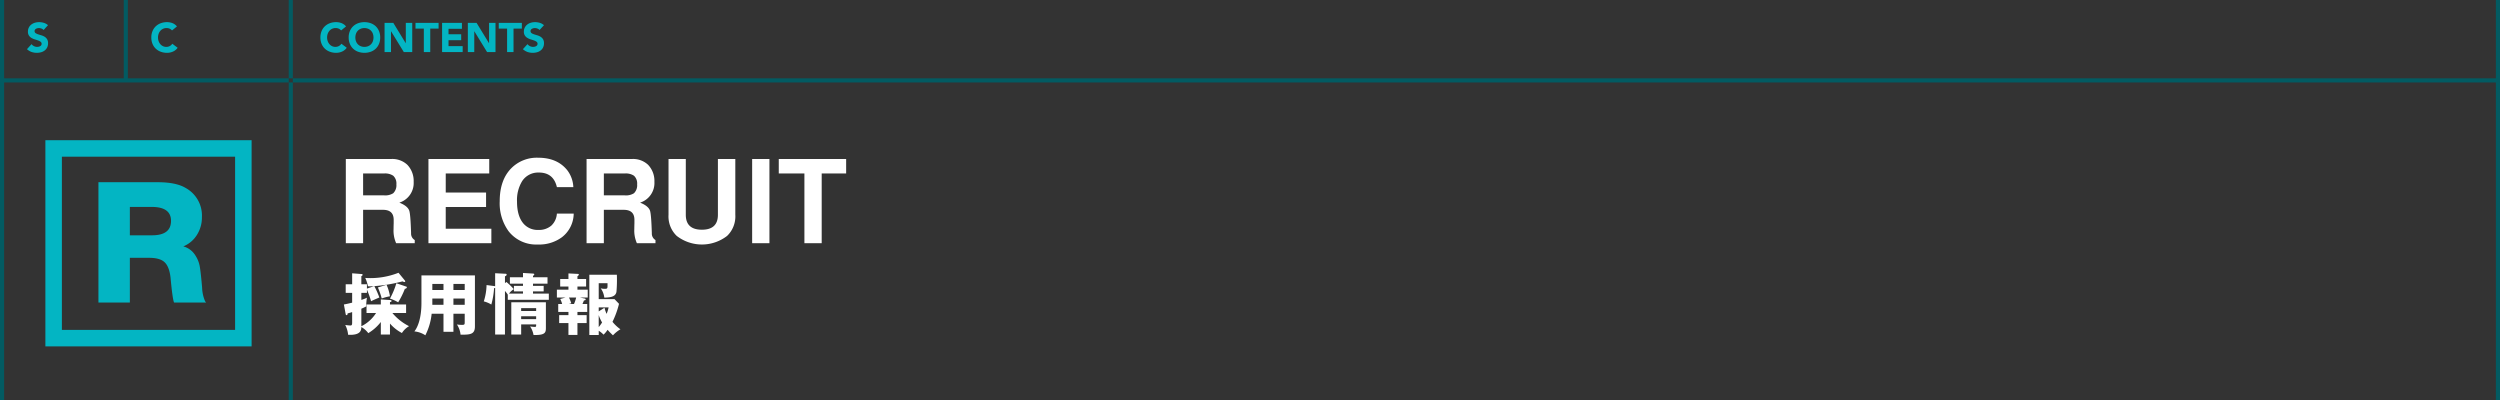
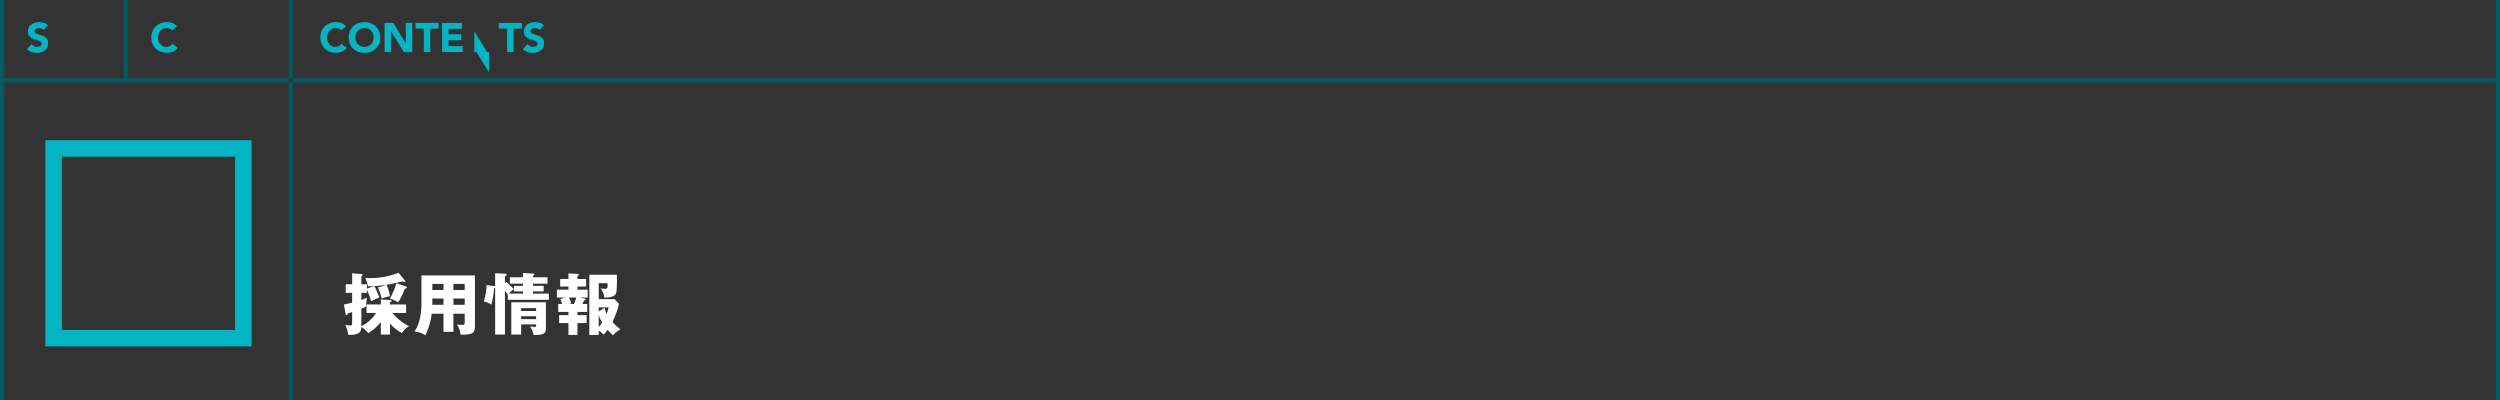
<svg xmlns="http://www.w3.org/2000/svg" width="750" height="120" viewBox="0 0 750 120">
  <rect x="0" y="0" width="750" height="120" fill="#333333" stroke="none" />
  <defs>
    <style>
      .cls-1 {
        fill: #025b62;
      }

      .cls-1, .cls-2, .cls-3 {
        fill-rule: evenodd;
      }

      .cls-2 {
        fill: #03b5c3;
      }

      .cls-3 {
        fill: #fff;
      }
    </style>
  </defs>
  <path id="LINE" class="cls-1" d="M1.237,24.742V23.505H748.763v1.237H1.237ZM87.851,120H86.613V0h1.237V120ZM38.357,23.505H37.12V0h1.237V23.505ZM748.763-1.237H750V120h-1.237V-1.237ZM0-1.237H1.237V120H0V-1.237Z" />
-   <path id="txt" class="cls-2" d="M53.083,7.929a2.989,2.989,0,0,0-.643-0.606,3.537,3.537,0,0,0-.749-0.4A4.187,4.187,0,0,0,50.9,6.71a4.651,4.651,0,0,0-.773-0.068,5.4,5.4,0,0,0-1.893.322,4.336,4.336,0,0,0-1.5.922,4.181,4.181,0,0,0-.984,1.454,4.948,4.948,0,0,0-.353,1.905,4.947,4.947,0,0,0,.353,1.905,4.179,4.179,0,0,0,.984,1.454,4.329,4.329,0,0,0,1.5.922,5.4,5.4,0,0,0,1.893.322,4.366,4.366,0,0,0,1.757-.371,3.348,3.348,0,0,0,1.41-1.151l-1.608-1.2a2.094,2.094,0,0,1-.755.693,2.176,2.176,0,0,1-1.052.247,2.271,2.271,0,0,1-.971-0.21,2.381,2.381,0,0,1-.786-0.588,2.809,2.809,0,0,1-.526-0.891,3.42,3.42,0,0,1,0-2.258,2.738,2.738,0,0,1,.532-0.9,2.4,2.4,0,0,1,1.813-.8,2.328,2.328,0,0,1,.959.186,1.9,1.9,0,0,1,.7.532ZM14.4,7.558a3.314,3.314,0,0,0-1.25-.705,4.917,4.917,0,0,0-1.435-.21,4.384,4.384,0,0,0-1.25.179A3.229,3.229,0,0,0,9.4,7.36a2.686,2.686,0,0,0-.742.891,2.63,2.63,0,0,0-.278,1.237,2.051,2.051,0,0,0,.3,1.175,2.384,2.384,0,0,0,.761.718,4.427,4.427,0,0,0,.99.433q0.532,0.161.99,0.322a2.8,2.8,0,0,1,.761.39,0.741,0.741,0,0,1,.3.625,0.709,0.709,0,0,1-.117.408,0.933,0.933,0,0,1-.309.284,1.554,1.554,0,0,1-.433.167,2.1,2.1,0,0,1-1.411-.161,2,2,0,0,1-.749-0.612L8.094,14.746a3.963,3.963,0,0,0,1.361.841,4.937,4.937,0,0,0,2.877.087,3.13,3.13,0,0,0,1.076-.532,2.585,2.585,0,0,0,.736-0.9,2.817,2.817,0,0,0,.272-1.274,2.225,2.225,0,0,0-.3-1.225,2.3,2.3,0,0,0-.749-0.73,4.014,4.014,0,0,0-.971-0.421q-0.52-.149-0.971-0.3a2.806,2.806,0,0,1-.749-0.359,0.7,0.7,0,0,1-.3-0.606,0.7,0.7,0,0,1,.124-0.421,0.915,0.915,0,0,1,.322-0.278,1.663,1.663,0,0,1,.421-0.155,2,2,0,0,1,.433-0.049,2.288,2.288,0,0,1,.761.142,1.376,1.376,0,0,1,.637.439Zm89.41,0.371a3,3,0,0,0-.644-0.606,3.519,3.519,0,0,0-.748-0.4,4.19,4.19,0,0,0-.792-0.216,4.65,4.65,0,0,0-.773-0.068,5.4,5.4,0,0,0-1.894.322,4.336,4.336,0,0,0-1.5.922,4.178,4.178,0,0,0-.984,1.454,4.945,4.945,0,0,0-.353,1.905,4.943,4.943,0,0,0,.353,1.905,4.176,4.176,0,0,0,.984,1.454,4.33,4.33,0,0,0,1.5.922,5.4,5.4,0,0,0,1.894.322,4.369,4.369,0,0,0,1.757-.371,3.348,3.348,0,0,0,1.41-1.151l-1.608-1.2a2.1,2.1,0,0,1-.755.693,2.179,2.179,0,0,1-1.052.247,2.272,2.272,0,0,1-.971-0.21,2.379,2.379,0,0,1-.786-0.588,2.813,2.813,0,0,1-.526-0.891,3.42,3.42,0,0,1,0-2.258,2.738,2.738,0,0,1,.532-0.9,2.4,2.4,0,0,1,1.813-.8,2.329,2.329,0,0,1,.959.186,1.9,1.9,0,0,1,.7.532Zm1.144,5.221a4.173,4.173,0,0,0,.984,1.454,4.336,4.336,0,0,0,1.5.922,5.732,5.732,0,0,0,3.786,0,4.331,4.331,0,0,0,1.5-.922,4.184,4.184,0,0,0,.983-1.454,4.947,4.947,0,0,0,.353-1.905,4.948,4.948,0,0,0-.353-1.905,4.186,4.186,0,0,0-.983-1.454,4.338,4.338,0,0,0-1.5-.922,5.731,5.731,0,0,0-3.786,0,4.343,4.343,0,0,0-1.5.922,4.175,4.175,0,0,0-.984,1.454,4.948,4.948,0,0,0-.352,1.905A4.947,4.947,0,0,0,104.958,13.15Zm1.844-3.031a2.586,2.586,0,0,1,.55-0.9,2.524,2.524,0,0,1,.86-0.588,3.087,3.087,0,0,1,2.24,0,2.515,2.515,0,0,1,.86.588,2.589,2.589,0,0,1,.551.9,3.431,3.431,0,0,1,0,2.258,2.6,2.6,0,0,1-.551.891,2.511,2.511,0,0,1-.86.588,3.088,3.088,0,0,1-2.24,0,2.521,2.521,0,0,1-.86-0.588,2.6,2.6,0,0,1-.55-0.891A3.414,3.414,0,0,1,106.8,10.119Zm8.568,5.505H117.3V9.389h0.024l3.824,6.235h2.524V6.865h-1.93v6.087h-0.025l-3.724-6.087H115.37v8.759Zm11.78,0h1.93V8.572h2.5V6.865H124.65V8.572h2.5v7.052Zm5.481,0h6.174V13.842h-4.243V12.061h3.8V10.28h-3.8V8.647h4.021V6.865h-5.952v8.759Zm7.721,0h1.93V9.389h0.025l3.824,6.235h2.524V6.865h-1.931v6.087H146.7l-3.725-6.087h-2.623v8.759Zm11.78,0h1.93V8.572h2.5V6.865h-6.929V8.572h2.5v7.052Zm11.061-8.066a3.309,3.309,0,0,0-1.249-.705,4.921,4.921,0,0,0-1.436-.21,4.38,4.38,0,0,0-1.249.179,3.232,3.232,0,0,0-1.071.538,2.694,2.694,0,0,0-.742.891,2.626,2.626,0,0,0-.278,1.237,2.045,2.045,0,0,0,.3,1.175,2.376,2.376,0,0,0,.761.718,4.424,4.424,0,0,0,.99.433q0.531,0.161.989,0.322a2.786,2.786,0,0,1,.761.39,0.741,0.741,0,0,1,.3.625,0.712,0.712,0,0,1-.117.408,0.946,0.946,0,0,1-.309.284,1.564,1.564,0,0,1-.433.167,2.105,2.105,0,0,1-1.411-.161,2,2,0,0,1-.749-0.612l-1.373,1.509a3.964,3.964,0,0,0,1.361.841,4.938,4.938,0,0,0,2.877.087,3.127,3.127,0,0,0,1.076-.532,2.585,2.585,0,0,0,.737-0.9,2.821,2.821,0,0,0,.272-1.274,2.225,2.225,0,0,0-.3-1.225,2.3,2.3,0,0,0-.749-0.73,4.013,4.013,0,0,0-.971-0.421q-0.52-.149-0.971-0.3a2.8,2.8,0,0,1-.749-0.359,0.77,0.77,0,0,1-.173-1.027,0.906,0.906,0,0,1,.322-0.278,1.655,1.655,0,0,1,.42-0.155,2.006,2.006,0,0,1,.433-0.049,2.288,2.288,0,0,1,.761.142,1.371,1.371,0,0,1,.637.439Z" />
+   <path id="txt" class="cls-2" d="M53.083,7.929a2.989,2.989,0,0,0-.643-0.606,3.537,3.537,0,0,0-.749-0.4A4.187,4.187,0,0,0,50.9,6.71a4.651,4.651,0,0,0-.773-0.068,5.4,5.4,0,0,0-1.893.322,4.336,4.336,0,0,0-1.5.922,4.181,4.181,0,0,0-.984,1.454,4.948,4.948,0,0,0-.353,1.905,4.947,4.947,0,0,0,.353,1.905,4.179,4.179,0,0,0,.984,1.454,4.329,4.329,0,0,0,1.5.922,5.4,5.4,0,0,0,1.893.322,4.366,4.366,0,0,0,1.757-.371,3.348,3.348,0,0,0,1.41-1.151l-1.608-1.2a2.094,2.094,0,0,1-.755.693,2.176,2.176,0,0,1-1.052.247,2.271,2.271,0,0,1-.971-0.21,2.381,2.381,0,0,1-.786-0.588,2.809,2.809,0,0,1-.526-0.891,3.42,3.42,0,0,1,0-2.258,2.738,2.738,0,0,1,.532-0.9,2.4,2.4,0,0,1,1.813-.8,2.328,2.328,0,0,1,.959.186,1.9,1.9,0,0,1,.7.532ZM14.4,7.558a3.314,3.314,0,0,0-1.25-.705,4.917,4.917,0,0,0-1.435-.21,4.384,4.384,0,0,0-1.25.179A3.229,3.229,0,0,0,9.4,7.36a2.686,2.686,0,0,0-.742.891,2.63,2.63,0,0,0-.278,1.237,2.051,2.051,0,0,0,.3,1.175,2.384,2.384,0,0,0,.761.718,4.427,4.427,0,0,0,.99.433q0.532,0.161.99,0.322a2.8,2.8,0,0,1,.761.39,0.741,0.741,0,0,1,.3.625,0.709,0.709,0,0,1-.117.408,0.933,0.933,0,0,1-.309.284,1.554,1.554,0,0,1-.433.167,2.1,2.1,0,0,1-1.411-.161,2,2,0,0,1-.749-0.612L8.094,14.746a3.963,3.963,0,0,0,1.361.841,4.937,4.937,0,0,0,2.877.087,3.13,3.13,0,0,0,1.076-.532,2.585,2.585,0,0,0,.736-0.9,2.817,2.817,0,0,0,.272-1.274,2.225,2.225,0,0,0-.3-1.225,2.3,2.3,0,0,0-.749-0.73,4.014,4.014,0,0,0-.971-0.421q-0.52-.149-0.971-0.3a2.806,2.806,0,0,1-.749-0.359,0.7,0.7,0,0,1-.3-0.606,0.7,0.7,0,0,1,.124-0.421,0.915,0.915,0,0,1,.322-0.278,1.663,1.663,0,0,1,.421-0.155,2,2,0,0,1,.433-0.049,2.288,2.288,0,0,1,.761.142,1.376,1.376,0,0,1,.637.439Zm89.41,0.371a3,3,0,0,0-.644-0.606,3.519,3.519,0,0,0-.748-0.4,4.19,4.19,0,0,0-.792-0.216,4.65,4.65,0,0,0-.773-0.068,5.4,5.4,0,0,0-1.894.322,4.336,4.336,0,0,0-1.5.922,4.178,4.178,0,0,0-.984,1.454,4.945,4.945,0,0,0-.353,1.905,4.943,4.943,0,0,0,.353,1.905,4.176,4.176,0,0,0,.984,1.454,4.33,4.33,0,0,0,1.5.922,5.4,5.4,0,0,0,1.894.322,4.369,4.369,0,0,0,1.757-.371,3.348,3.348,0,0,0,1.41-1.151l-1.608-1.2a2.1,2.1,0,0,1-.755.693,2.179,2.179,0,0,1-1.052.247,2.272,2.272,0,0,1-.971-0.21,2.379,2.379,0,0,1-.786-0.588,2.813,2.813,0,0,1-.526-0.891,3.42,3.42,0,0,1,0-2.258,2.738,2.738,0,0,1,.532-0.9,2.4,2.4,0,0,1,1.813-.8,2.329,2.329,0,0,1,.959.186,1.9,1.9,0,0,1,.7.532Zm1.144,5.221a4.173,4.173,0,0,0,.984,1.454,4.336,4.336,0,0,0,1.5.922,5.732,5.732,0,0,0,3.786,0,4.331,4.331,0,0,0,1.5-.922,4.184,4.184,0,0,0,.983-1.454,4.947,4.947,0,0,0,.353-1.905,4.948,4.948,0,0,0-.353-1.905,4.186,4.186,0,0,0-.983-1.454,4.338,4.338,0,0,0-1.5-.922,5.731,5.731,0,0,0-3.786,0,4.343,4.343,0,0,0-1.5.922,4.175,4.175,0,0,0-.984,1.454,4.948,4.948,0,0,0-.352,1.905A4.947,4.947,0,0,0,104.958,13.15Zm1.844-3.031a2.586,2.586,0,0,1,.55-0.9,2.524,2.524,0,0,1,.86-0.588,3.087,3.087,0,0,1,2.24,0,2.515,2.515,0,0,1,.86.588,2.589,2.589,0,0,1,.551.9,3.431,3.431,0,0,1,0,2.258,2.6,2.6,0,0,1-.551.891,2.511,2.511,0,0,1-.86.588,3.088,3.088,0,0,1-2.24,0,2.521,2.521,0,0,1-.86-0.588,2.6,2.6,0,0,1-.55-0.891A3.414,3.414,0,0,1,106.8,10.119Zm8.568,5.505H117.3V9.389h0.024l3.824,6.235h2.524V6.865h-1.93v6.087h-0.025l-3.724-6.087H115.37v8.759Zm11.78,0h1.93V8.572h2.5V6.865H124.65V8.572h2.5v7.052Zm5.481,0h6.174V13.842h-4.243V12.061h3.8V10.28h-3.8V8.647h4.021V6.865h-5.952v8.759Zm7.721,0h1.93V9.389h0.025l3.824,6.235h2.524h-1.931v6.087H146.7l-3.725-6.087h-2.623v8.759Zm11.78,0h1.93V8.572h2.5V6.865h-6.929V8.572h2.5v7.052Zm11.061-8.066a3.309,3.309,0,0,0-1.249-.705,4.921,4.921,0,0,0-1.436-.21,4.38,4.38,0,0,0-1.249.179,3.232,3.232,0,0,0-1.071.538,2.694,2.694,0,0,0-.742.891,2.626,2.626,0,0,0-.278,1.237,2.045,2.045,0,0,0,.3,1.175,2.376,2.376,0,0,0,.761.718,4.424,4.424,0,0,0,.99.433q0.531,0.161.989,0.322a2.786,2.786,0,0,1,.761.39,0.741,0.741,0,0,1,.3.625,0.712,0.712,0,0,1-.117.408,0.946,0.946,0,0,1-.309.284,1.564,1.564,0,0,1-.433.167,2.105,2.105,0,0,1-1.411-.161,2,2,0,0,1-.749-0.612l-1.373,1.509a3.964,3.964,0,0,0,1.361.841,4.938,4.938,0,0,0,2.877.087,3.127,3.127,0,0,0,1.076-.532,2.585,2.585,0,0,0,.737-0.9,2.821,2.821,0,0,0,.272-1.274,2.225,2.225,0,0,0-.3-1.225,2.3,2.3,0,0,0-.749-0.73,4.013,4.013,0,0,0-.971-0.421q-0.52-.149-0.971-0.3a2.8,2.8,0,0,1-.749-0.359,0.77,0.77,0,0,1-.173-1.027,0.906,0.906,0,0,1,.322-0.278,1.655,1.655,0,0,1,.42-0.155,2.006,2.006,0,0,1,.433-0.049,2.288,2.288,0,0,1,.761.142,1.371,1.371,0,0,1,.637.439Z" />
  <path id="枠" class="cls-2" d="M13.615,42.061H75.481v61.856H13.615V42.061Zm4.949,4.948H70.532V98.968H18.564V47.009Z" />
-   <path id="R" class="cls-2" d="M29.53,90.754h9.425V77.347h5.8q3.175,0,4.586,1.285t1.814,4.561q0.6,6.5,1.058,7.56h9.626l-0.3-.353a11.23,11.23,0,0,1-.907-4.133q-0.454-5.241-.781-6.728a8.9,8.9,0,0,0-1.235-2.9,6.083,6.083,0,0,0-3.629-2.722,8.643,8.643,0,0,0,4.082-3.427A9.806,9.806,0,0,0,60.577,65.1a9.452,9.452,0,0,0-4.889-8.719q-2.873-1.713-8.366-1.714H29.53V90.754ZM45.507,62.076q5.8,0,5.8,4.183,0,4.335-5.7,4.334H38.955V62.076h6.552Z" />
  <path id="採用情報" class="cls-3" d="M112.82,93.9a11,11,0,0,1-4.414,3.971V92.61a14.882,14.882,0,0,0,1.451-.685,17.268,17.268,0,0,1,.222-2.62,9.606,9.606,0,0,1-1.673.665V87.854h1.673V86.866a30.84,30.84,0,0,1,1.25,3.507c0.665-.343.846-0.423,2.479-1.129a26.892,26.892,0,0,0-1.512-3.406,45.418,45.418,0,0,0,8.465-1.431,1.618,1.618,0,0,0,.585.2,0.194,0.194,0,0,0,.222-0.2,0.61,0.61,0,0,0-.162-0.322l-1.854-2.257a22.951,22.951,0,0,1-9.977,1.552,10.535,10.535,0,0,1,.806,2.5,12.012,12.012,0,0,0,1.835-.04l-2.137.746v-1.31h-1.673V82.815a0.449,0.449,0,0,0,.383-0.363,0.264,0.264,0,0,0-.3-0.242l-2.842-.222v3.285H103.71v2.58h1.935V90.8c-0.726.181-1.653,0.4-2.479,0.544l0.544,2.943a0.316,0.316,0,0,0,.242.262c0.3,0,.322-0.343.322-0.524,0.363-.1.766-0.2,1.371-0.4V96.46c0,0.867,0,1.189-.544,1.189a13.475,13.475,0,0,1-1.532-.161,8.039,8.039,0,0,1,.867,2.942c0.242,0.02.423,0.02,0.645,0.02,3.265,0,3.3-1.552,3.325-2.338a6.641,6.641,0,0,1,2.076,1.834,13.828,13.828,0,0,0,3.769-3.346v3.769h2.741V97.064a12.3,12.3,0,0,0,3.588,2.842,6.113,6.113,0,0,1,2.136-2.056,15.574,15.574,0,0,1-5-3.95h4.112V91.34h-4.838V90.655c0.323-.121.484-0.181,0.484-0.363,0-.222-0.262-0.262-0.484-0.282l-2.741-.181V91.34h-4.293V93.9h2.862Zm0.544-7.659a20.867,20.867,0,0,1,1.149,3.305,15.056,15.056,0,0,1,2.479-.665,13.975,13.975,0,0,0-1.028-3.447Zm5.543-1.27a23.51,23.51,0,0,1-1.915,4.6,12.725,12.725,0,0,1,2.459,1.129,24.736,24.736,0,0,0,2.016-4.071,0.588,0.588,0,0,0,.6-0.423,0.276,0.276,0,0,0-.241-0.242Zm17.121,9.15h3.386v2.459c0,0.746-.02.887-0.846,0.887a12.318,12.318,0,0,1-1.492-.121,6.634,6.634,0,0,1,1.088,3.063c2.963,0.02,4.314-.121,4.314-2.479V82.613H126.434v8.223c0,4.555-1.068,7.256-2.116,8.586a7.137,7.137,0,0,1,3.285,1.169,18.427,18.427,0,0,0,1.895-6.47h3.547v5.422h2.983V94.122Zm0-4.555h3.386v1.875h-3.386V89.567Zm-2.983,1.875H129.7V89.567h3.346v1.875Zm2.983-6.268h3.386v1.834h-3.386V85.173Zm-2.983,1.834H129.7V85.173h3.346v1.834Zm27.8,10.32c0,0.645,0,.746-0.443.746a12.454,12.454,0,0,1-1.371-.141,6.664,6.664,0,0,1,1.028,2.56c3.709,0.121,3.709-.847,3.709-2.3V90.675h-10.38v9.695h2.962V97.326h4.5Zm-4.5-1.592V94.888h4.5v0.846h-4.5Zm0-2.439V92.449h4.5V93.3h-4.5Zm-4.857-8.344V82.875a0.624,0.624,0,0,0,.524-0.484,0.309,0.309,0,0,0-.343-0.262l-3.124-.161v3.91a1.214,1.214,0,0,0-.262-0.06l-2.317-.3a17.186,17.186,0,0,1-.827,4.9,7.954,7.954,0,0,1,2.258.947,24.23,24.23,0,0,0,.826-4.918,0.683,0.683,0,0,0,.322-0.081V100.37h2.943V87.289a8.646,8.646,0,0,1,.847,1.108V89.95h12.314V88.075H159.9V87.41h3.2V85.757h-3.2V85.092h4.353V83.177H159.9V82.734a0.545,0.545,0,0,0,.383-0.4c0-.222-0.2-0.242-0.383-0.262l-3-.181v1.29h-3.931v1.915H156.9v0.665h-2.721V87.41H156.9v0.665H152.7a5.288,5.288,0,0,1,1.452-1.33,20.349,20.349,0,0,0-2.238-2.157Zm21.738,8.626h2.943V91.2h-1.431c0.081-.161.262-0.585,0.444-1.068,0.362-.02.524-0.1,0.524-0.3a0.339,0.339,0,0,0-.363-0.282L174,89.264h2.318V86.906h-3.084V85.959h2.6V83.7h-2.6V82.855a0.712,0.712,0,0,0,.424-0.464,0.253,0.253,0,0,0-.282-0.222l-2.842-.141V83.7h-2.479v2.257h2.479v0.947h-3.467v2.358h2.58l-1.572.443a7.237,7.237,0,0,1,.564,1.492h-1.169v2.378h3.064v0.968H167.75v2.378h2.782v3.568h2.7V96.923h2.762V94.545h-2.762V93.578Zm6.39,0.947a11.444,11.444,0,0,0,1.007,2.217,12.709,12.709,0,0,1-1.007,1.391V94.525Zm0,4.7a7.507,7.507,0,0,1,1.451,1.169,7.873,7.873,0,0,0,1.209-1.451,21.926,21.926,0,0,0,1.613,1.653,9.845,9.845,0,0,1,2.237-1.814,11.816,11.816,0,0,1-2.379-2.237,26.412,26.412,0,0,0,1.956-5.4l-1.351-1.411h-4.736V84.951h2.64v0.786c0,0.766-.081.907-0.766,0.907a4.573,4.573,0,0,1-1.27-.141,5.936,5.936,0,0,1,1.069,2.781c2.176-.02,3.406-0.4,3.648-1.733a41.683,41.683,0,0,0,.121-5.139H176.8v18.079h2.822v-1.27Zm-6.772-9.957a10.462,10.462,0,0,1-.645,1.935h-1.512l0.7-.222a13.674,13.674,0,0,0-.685-1.713h2.137Zm6.772,4.152V92.227h2.962a10.176,10.176,0,0,1-.6,1.935,9.252,9.252,0,0,1-.625-1.834Z" />
-   <path id="RECRUIT" class="cls-3" d="M114.894,62.946q3.21,0,3.211,3v1.023q-0.036,1.024-.036,1.729a9.275,9.275,0,0,0,.776,4.269h5.575V72.013a2.223,2.223,0,0,1-1.094-2.046q-0.177-5.786-.564-6.809-0.529-1.411-2.964-2.364a6.176,6.176,0,0,0,4.3-6.245,6.988,6.988,0,0,0-1.905-5.116,6.562,6.562,0,0,0-4.9-1.729H103.746V72.965h5.186V62.946h5.962Zm-5.962-10.9h6.28a4.369,4.369,0,0,1,2.751.67,3.141,3.141,0,0,1,.953,2.575,3.348,3.348,0,0,1-.953,2.681,4.456,4.456,0,0,1-2.751.635h-6.28V52.044ZM145.82,62.1V57.76h-12.1V52.044h13.054V47.7h-18.24V72.965h18.875v-4.34H133.719V62.1h12.1Zm24.488-10.866q-3-3.916-8.855-3.916a10.765,10.765,0,0,0-8.009,3.1q-3.528,3.528-3.528,9.949A14.235,14.235,0,0,0,152.6,69.4a10.487,10.487,0,0,0,8.75,3.951,11.46,11.46,0,0,0,7.232-2.187,9.055,9.055,0,0,0,3.528-7.091h-5.045a5.366,5.366,0,0,1-1.693,3.634,5.673,5.673,0,0,1-3.881,1.27,5.59,5.59,0,0,1-4.481-1.94q-1.905-2.257-1.905-6.562a10.913,10.913,0,0,1,1.517-6.1,5.727,5.727,0,0,1,5.045-2.611q4.374,0,5.4,4.375H172a8.937,8.937,0,0,0-1.693-4.9h0Zm16.811,11.713q3.21,0,3.21,3v1.023q-0.034,1.024-.035,1.729a9.275,9.275,0,0,0,.776,4.269h5.574V72.013a2.224,2.224,0,0,1-1.093-2.046q-0.177-5.786-.565-6.809-0.529-1.411-2.963-2.364a6.176,6.176,0,0,0,4.3-6.245,6.988,6.988,0,0,0-1.905-5.116,6.562,6.562,0,0,0-4.9-1.729H175.97V72.965h5.186V62.946h5.963Zm-5.963-10.9h6.28a4.371,4.371,0,0,1,2.752.67,3.141,3.141,0,0,1,.953,2.575,3.348,3.348,0,0,1-.953,2.681,4.459,4.459,0,0,1-2.752.635h-6.28V52.044Zm34.218,12.383q0,4.481-4.8,4.481-4.833,0-4.833-4.481V47.7h-5.186V64.427a8.1,8.1,0,0,0,2.469,6.35,12.354,12.354,0,0,0,15.1,0,8.1,8.1,0,0,0,2.47-6.35V47.7h-5.222V64.427ZM225.644,47.7V72.965h5.186V47.7h-5.186Zm28.2,4.339V47.7H233.631v4.339h7.691V72.965h5.186V52.044h7.338Z" />
</svg>